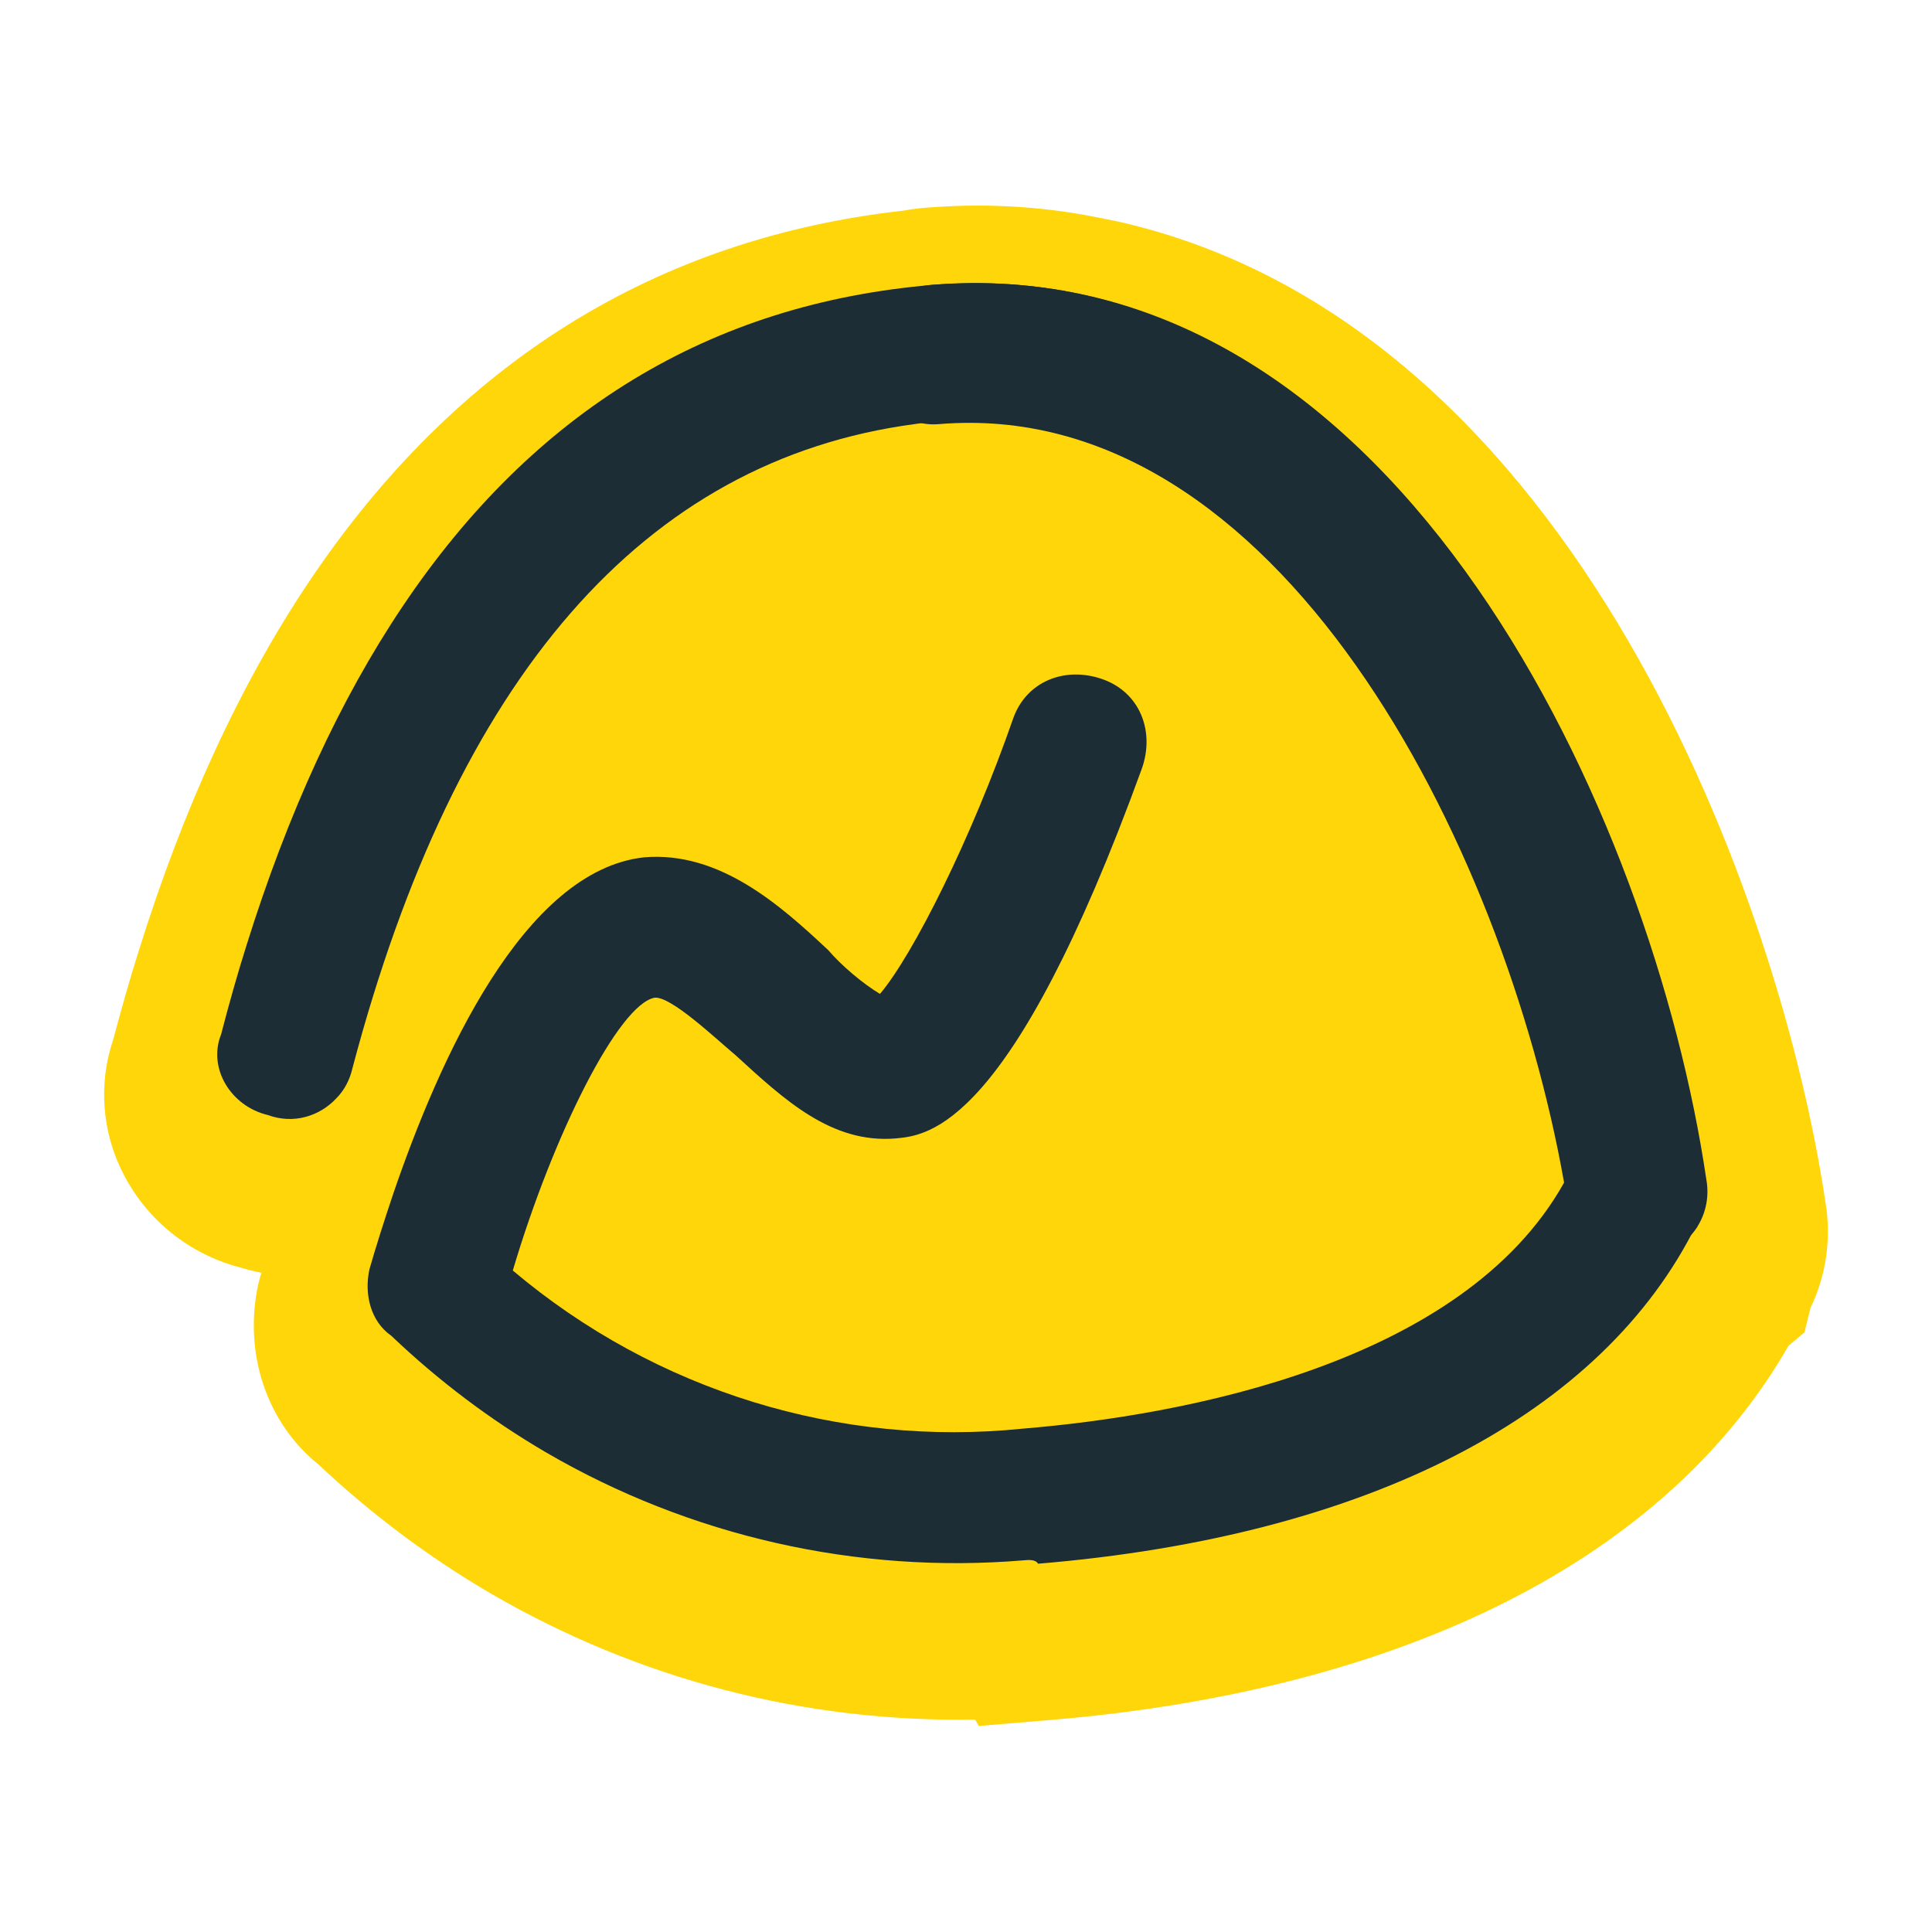
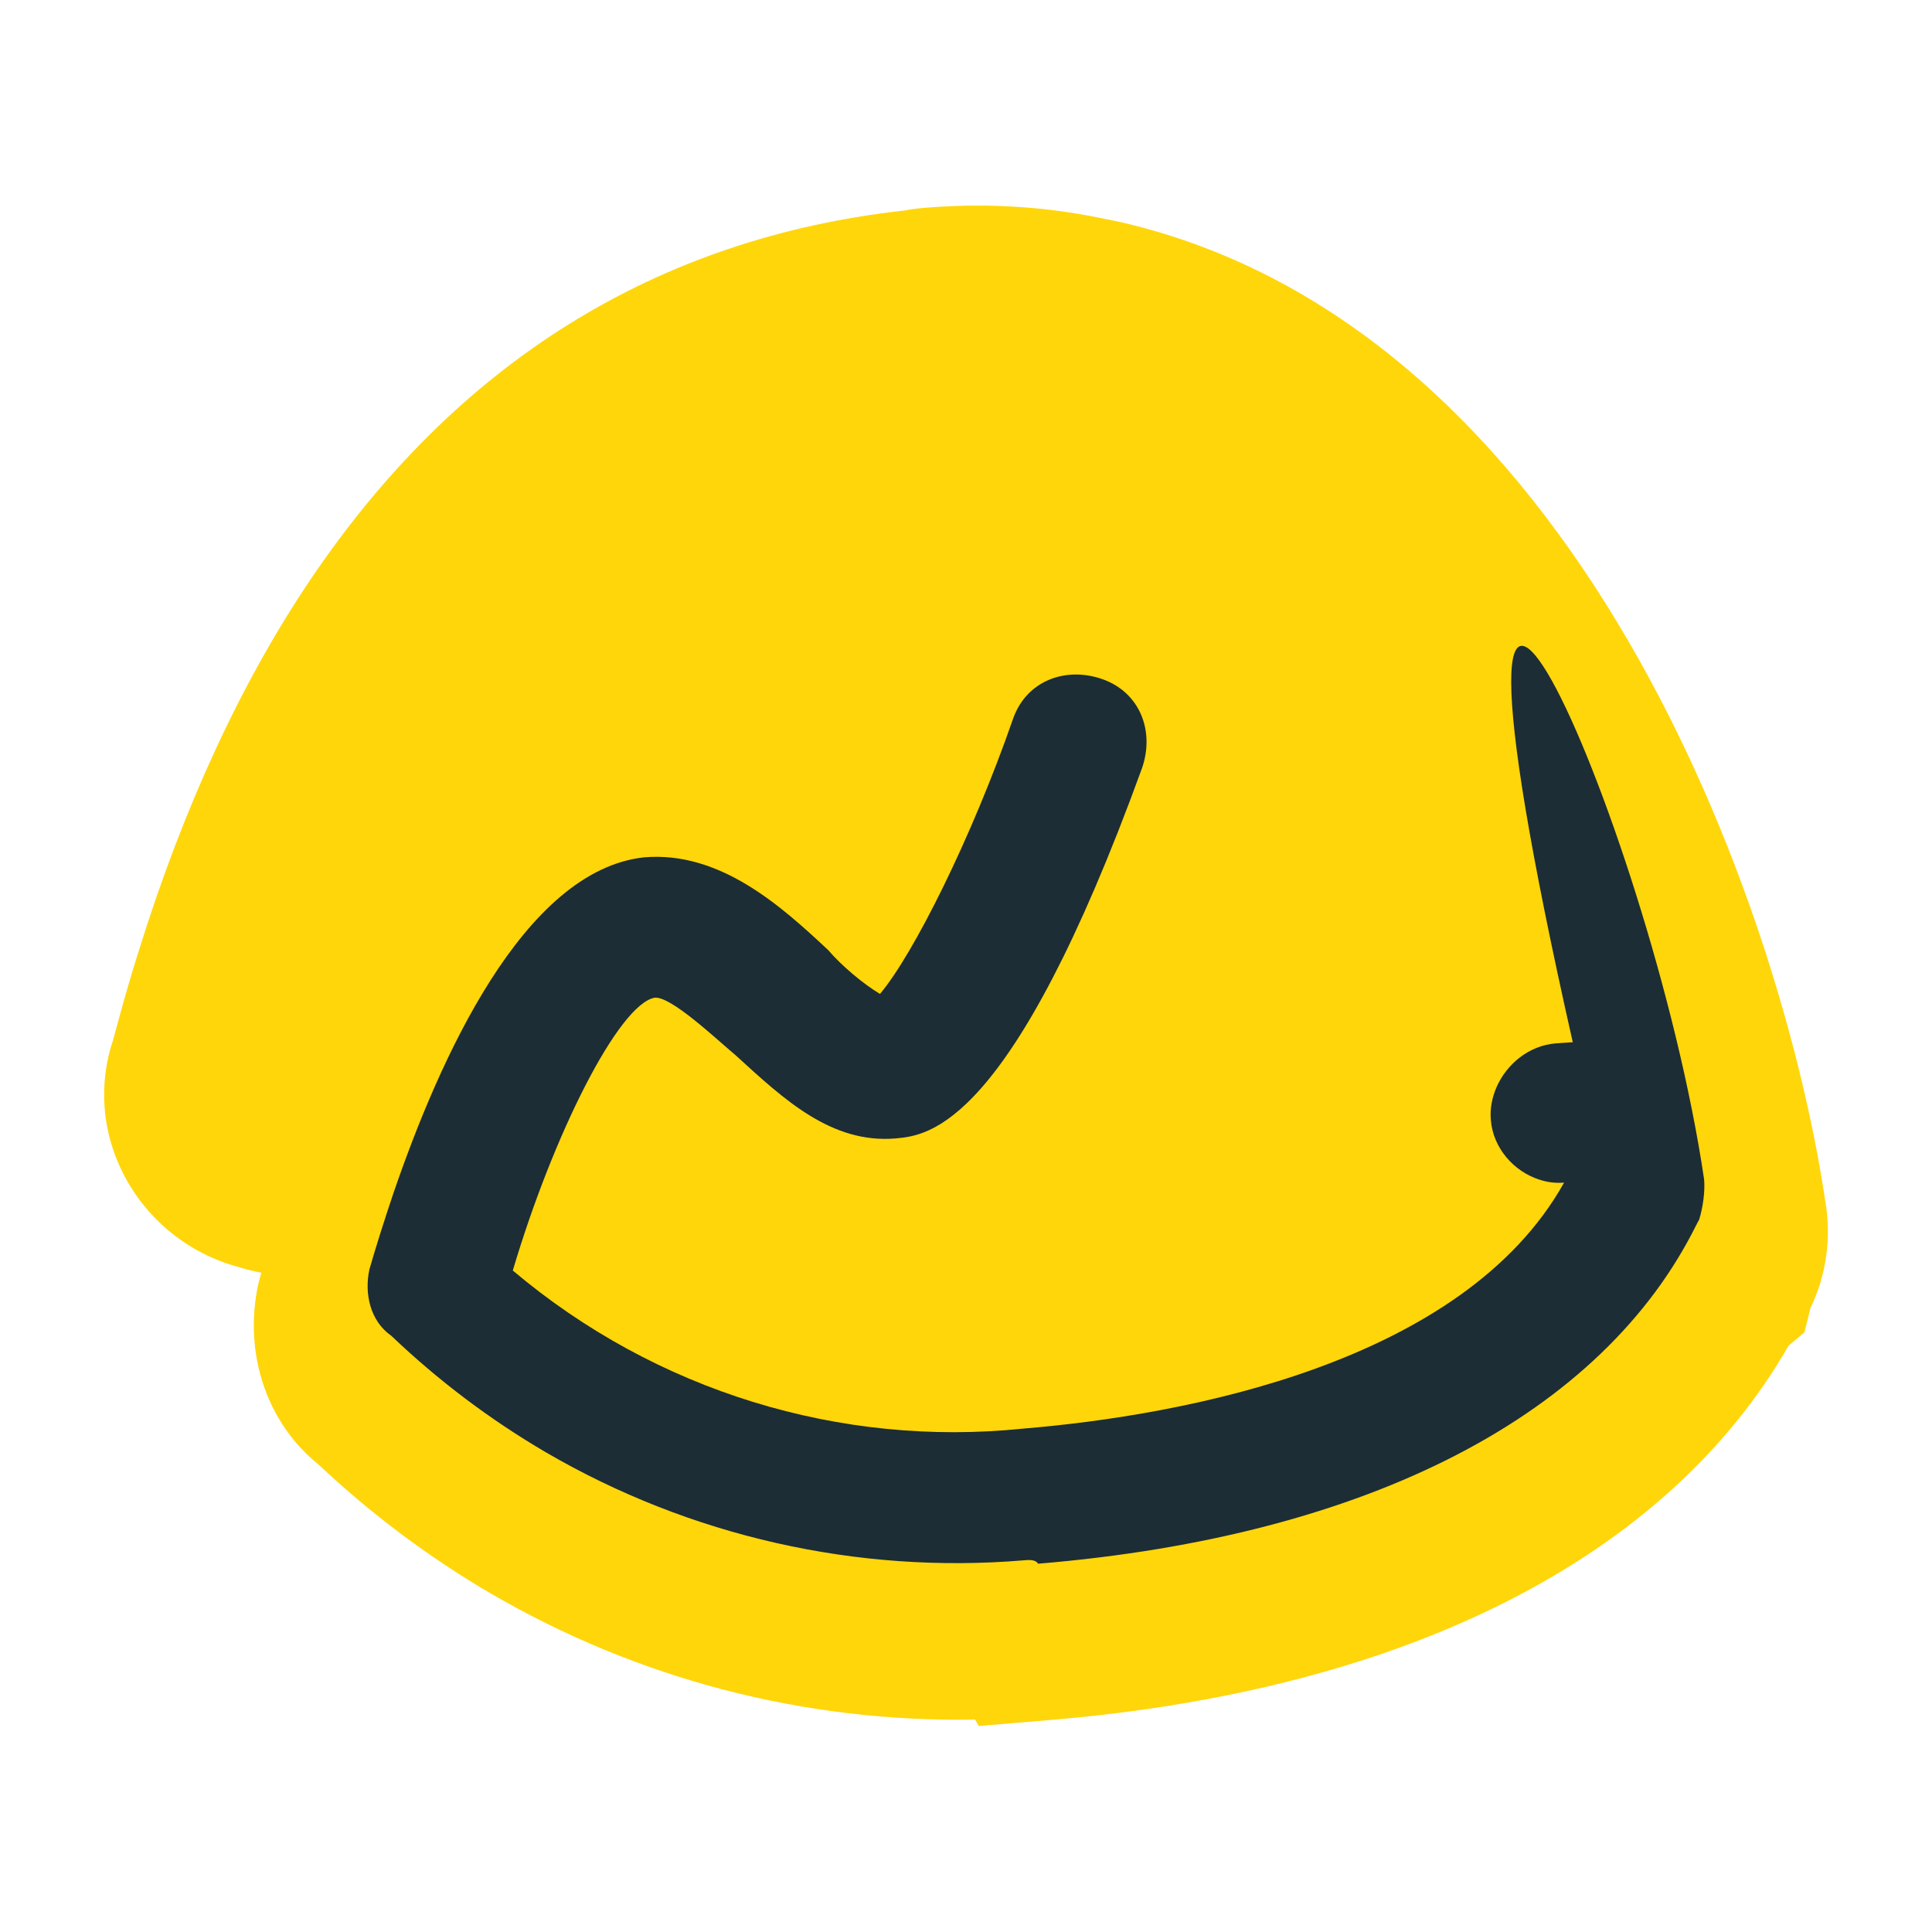
<svg xmlns="http://www.w3.org/2000/svg" version="1.1" id="Layer_1" x="0px" y="0px" viewBox="0 0 512 512" style="enable-background:new 0 0 512 512;" xml:space="preserve">
  <style type="text/css">
	.st0{fill:#FFD60A;}
	.st1{fill:#1D2D35;}
</style>
  <g>
    <path class="st0" d="M483.7,318.2c-11.6-77.8-65.4-231.6-187-259.4c-1.5-0.3-2.9-0.6-4.4-0.9l-1-0.2C278,55,264.4,54,250.7,54.7   c-3.7,0.2-7.4,0.4-11.1,1.1C173.9,63.1,120.9,96.1,82,154c-18.2,27.1-33.4,60-45.2,97.9c-2.4,7.5-4.6,15.4-6.8,23.6   c-4,11.8-3,24.8,2.9,36c6.3,12,17.3,20.8,30.4,24.3c2,0.6,4,1.1,6,1.5c-0.1,0.3-0.2,0.6-0.3,0.9l-0.6,2.3   c-3.9,18.3,2.4,36.7,16,47.6c13.8,13,29.1,24.5,45.5,34.1c39.3,22.9,83.4,34.3,128.5,33.5l1,1.7l19.1-1.6   c94.2-7.9,163.3-43,195.5-99.2l4.2-3.5l1.6-6.5C484,337.9,485.4,328,483.7,318.2z" />
-     <path class="st1" d="M449.8,325.1c0,0.1,0,0.2-0.1,0.2c-2.7,4.1-7.2,7.1-12.9,7.6l-0.9,0.4c-9.6,0.8-17.6-6-19.4-15.5   c-13.8-90.4-74.3-214-166.1-206.3c-2.7,0.2-5.4,0.5-8.1,0.9c-71.7,9.6-121.5,67-148.9,170.7c-0.7,3.1-2.2,5.9-4.3,8   c-4.4,4.7-11.3,6.9-18.1,4.4c-9.8-2.3-16-12.4-12.4-21.4c2.1-8.1,4.3-15.9,6.7-23.5c11-35.2,24.8-65.2,41.4-89.9   c34.7-51.7,81.6-80.3,140.5-85.2c1.7-0.1,3.4-0.3,5.1-0.3C370.9,69.7,438,216.2,452.2,312.6C453,317,452.1,321.5,449.8,325.1z" />
-     <path class="st1" d="M451.6,312.5c0.3,3.1-0.3,7.5-1.3,10.7c-0.2,0.4-0.4,0.7-0.6,1.1c0,0.1,0,0.2-0.1,0.2   c-24.8,50.2-86.5,82.6-174.5,89.9c-0.7-1.2-2.6-1-3.8-0.9c-44.2,3.7-88.5-6.4-126.6-28.6c-14.7-8.6-28.4-18.9-41-30.9   c-5.6-3.9-7.2-11.2-5.8-17.6c1.6-5.6,3.8-12.6,6.4-20.3c12.1-35.3,34.4-85.4,66.4-88.9c20.1-1.7,36.3,12.9,48.8,24.6   c3.5,4.1,9.2,8.9,13.7,11.6c8.8-10.4,24.3-41.3,35.3-73c3.5-9.9,13.8-13.9,23.7-10.4c9.9,3.5,13.9,13.8,10.4,23.7   c-34.7,95.4-56.6,97.2-65.3,98c-17,1.4-29.5-10.3-42.3-22c-5.7-4.8-17.2-15.7-21.5-15.3c-9.5,1.7-26.9,36.2-37.6,72.3   c37.9,32,86.8,46.9,135.2,41.9c42.4-3.5,116.6-17.2,143.4-65.2c-16-90.2-76-208.5-165.7-201c-2.3,0.2-4.5-0.1-6.6-0.8   c-6.8-2.2-12.2-8.4-12.8-15.7c-0.3-3,0.3-6,1.5-8.8l0,0c2.7-6.1,8.5-11,15.7-11.6c1.5-0.1,3-0.2,4.5-0.3   C370,69,437.3,215.9,451.6,312.5z" />
+     <path class="st1" d="M451.6,312.5c0.3,3.1-0.3,7.5-1.3,10.7c-0.2,0.4-0.4,0.7-0.6,1.1c0,0.1,0,0.2-0.1,0.2   c-24.8,50.2-86.5,82.6-174.5,89.9c-0.7-1.2-2.6-1-3.8-0.9c-44.2,3.7-88.5-6.4-126.6-28.6c-14.7-8.6-28.4-18.9-41-30.9   c-5.6-3.9-7.2-11.2-5.8-17.6c1.6-5.6,3.8-12.6,6.4-20.3c12.1-35.3,34.4-85.4,66.4-88.9c20.1-1.7,36.3,12.9,48.8,24.6   c3.5,4.1,9.2,8.9,13.7,11.6c8.8-10.4,24.3-41.3,35.3-73c3.5-9.9,13.8-13.9,23.7-10.4c9.9,3.5,13.9,13.8,10.4,23.7   c-34.7,95.4-56.6,97.2-65.3,98c-17,1.4-29.5-10.3-42.3-22c-5.7-4.8-17.2-15.7-21.5-15.3c-9.5,1.7-26.9,36.2-37.6,72.3   c37.9,32,86.8,46.9,135.2,41.9c42.4-3.5,116.6-17.2,143.4-65.2c-2.3,0.2-4.5-0.1-6.6-0.8   c-6.8-2.2-12.2-8.4-12.8-15.7c-0.3-3,0.3-6,1.5-8.8l0,0c2.7-6.1,8.5-11,15.7-11.6c1.5-0.1,3-0.2,4.5-0.3   C370,69,437.3,215.9,451.6,312.5z" />
  </g>
</svg>